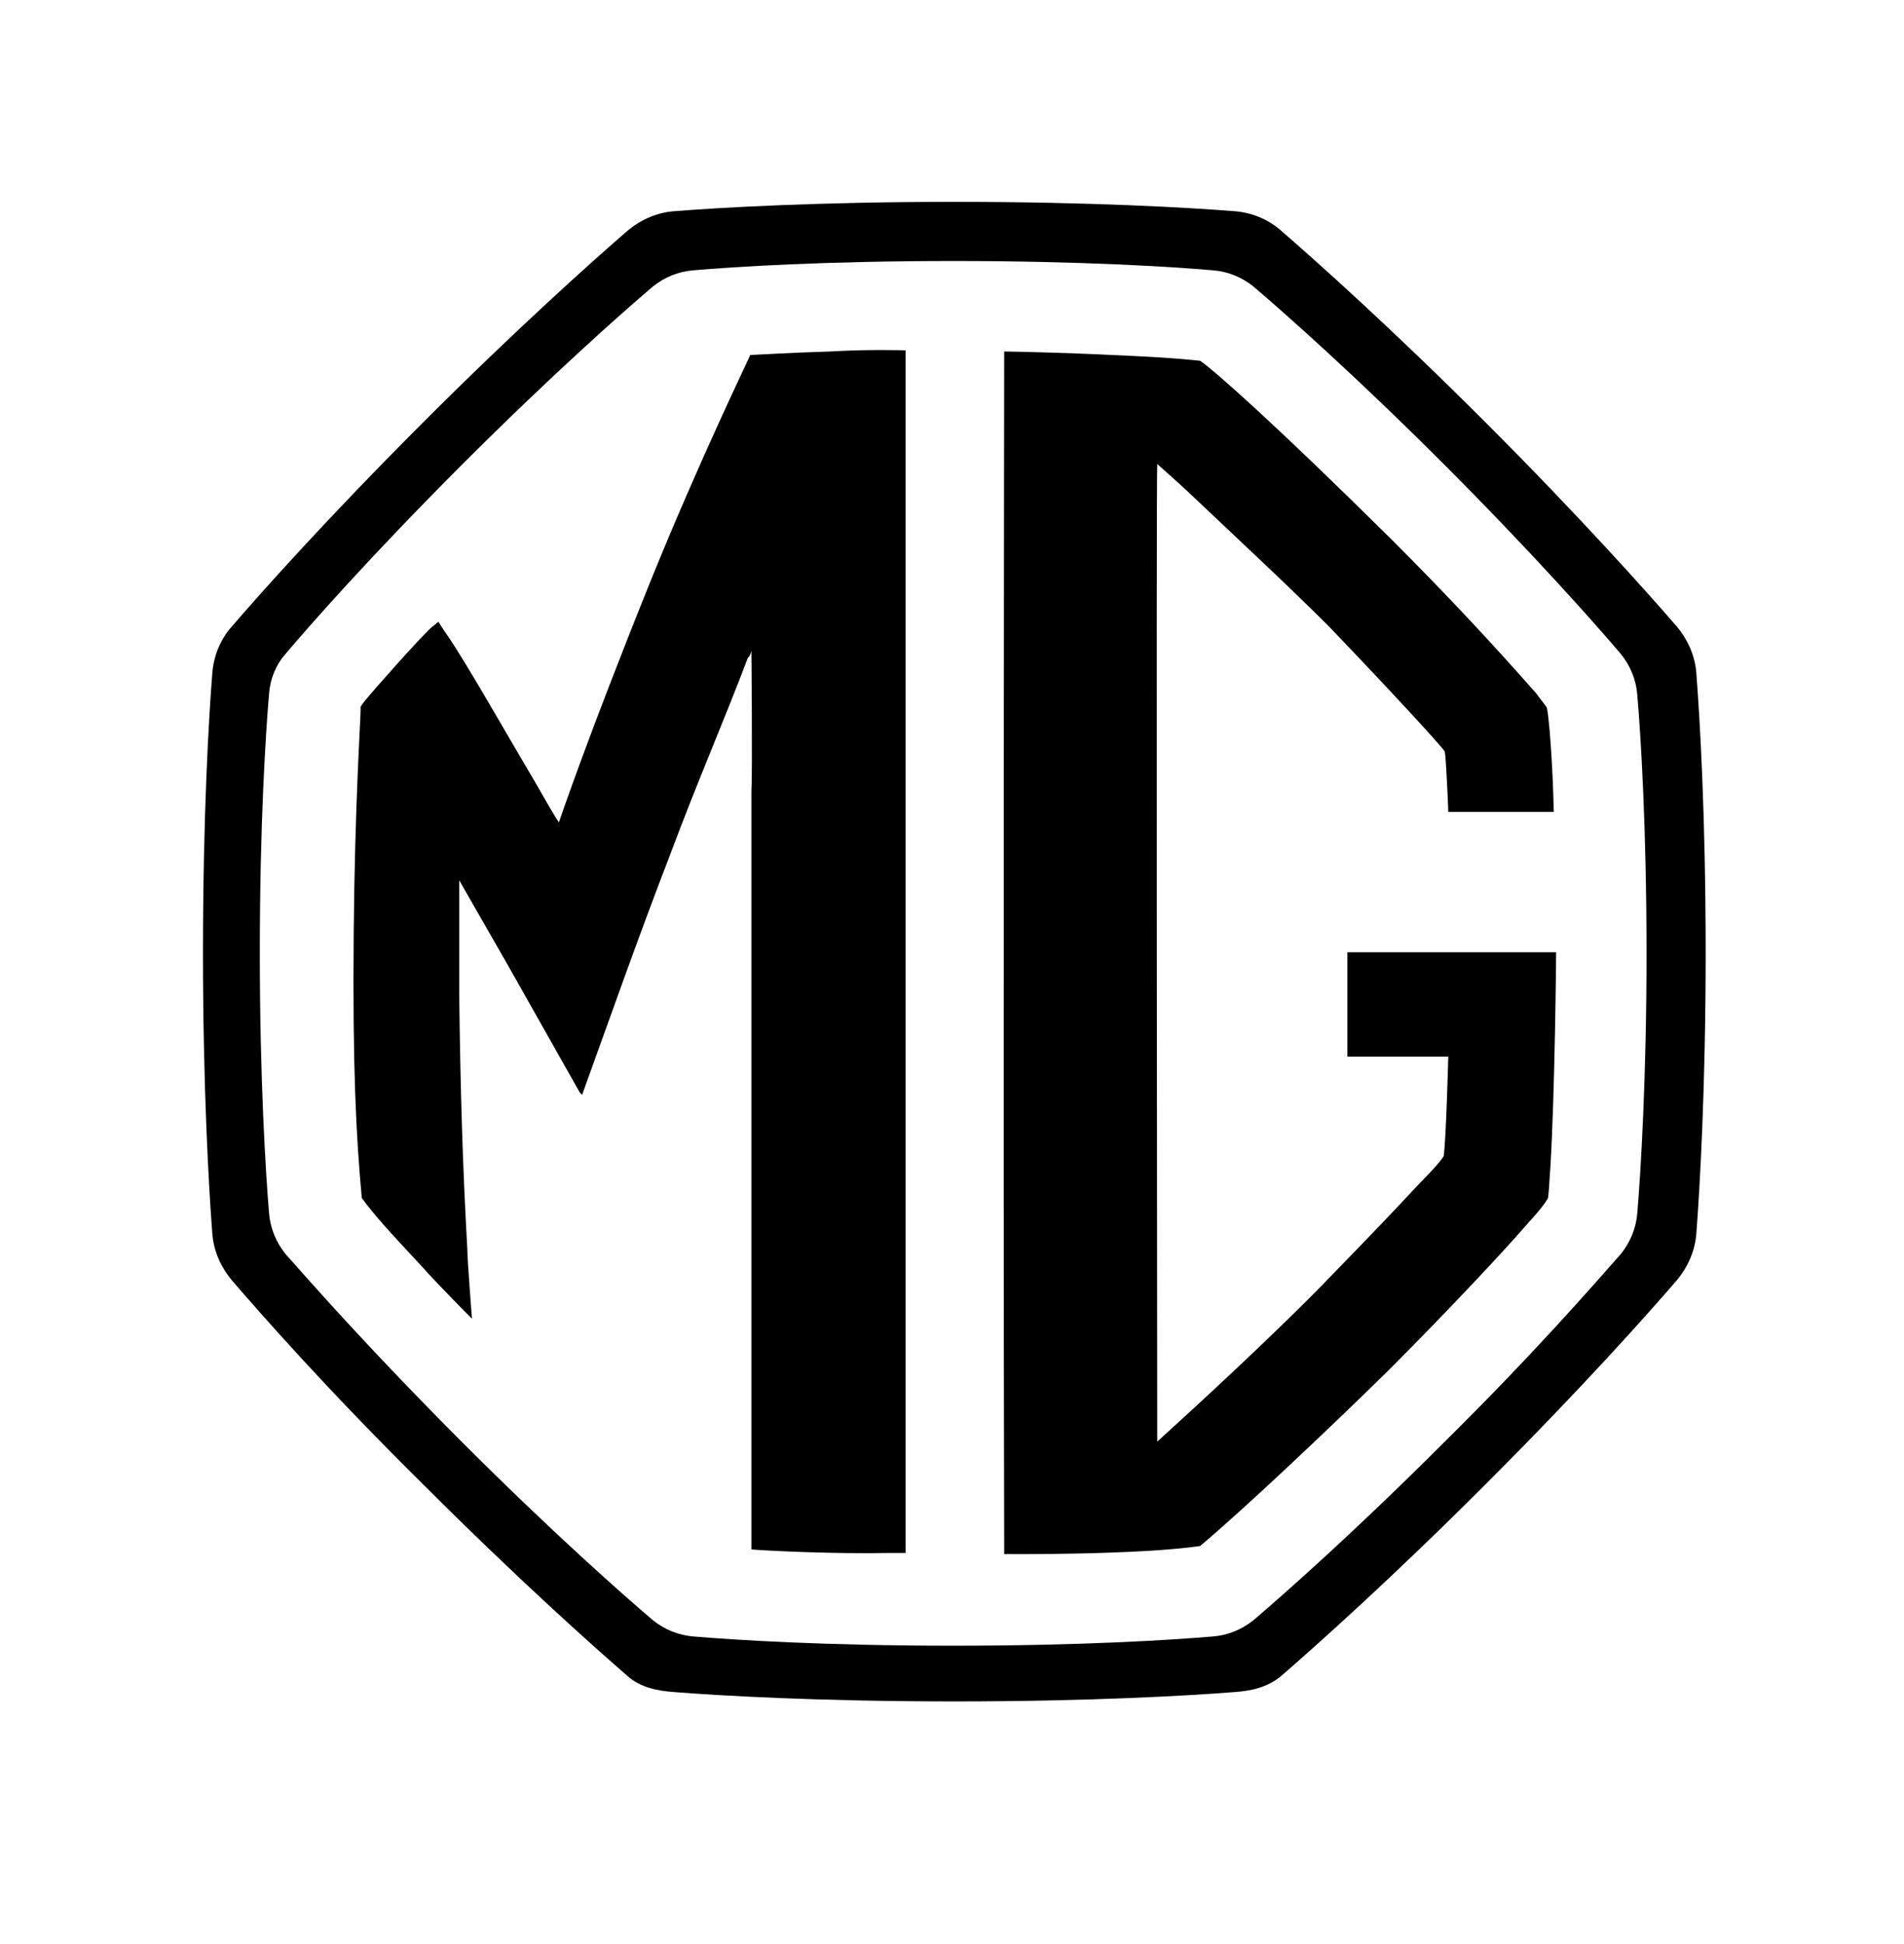
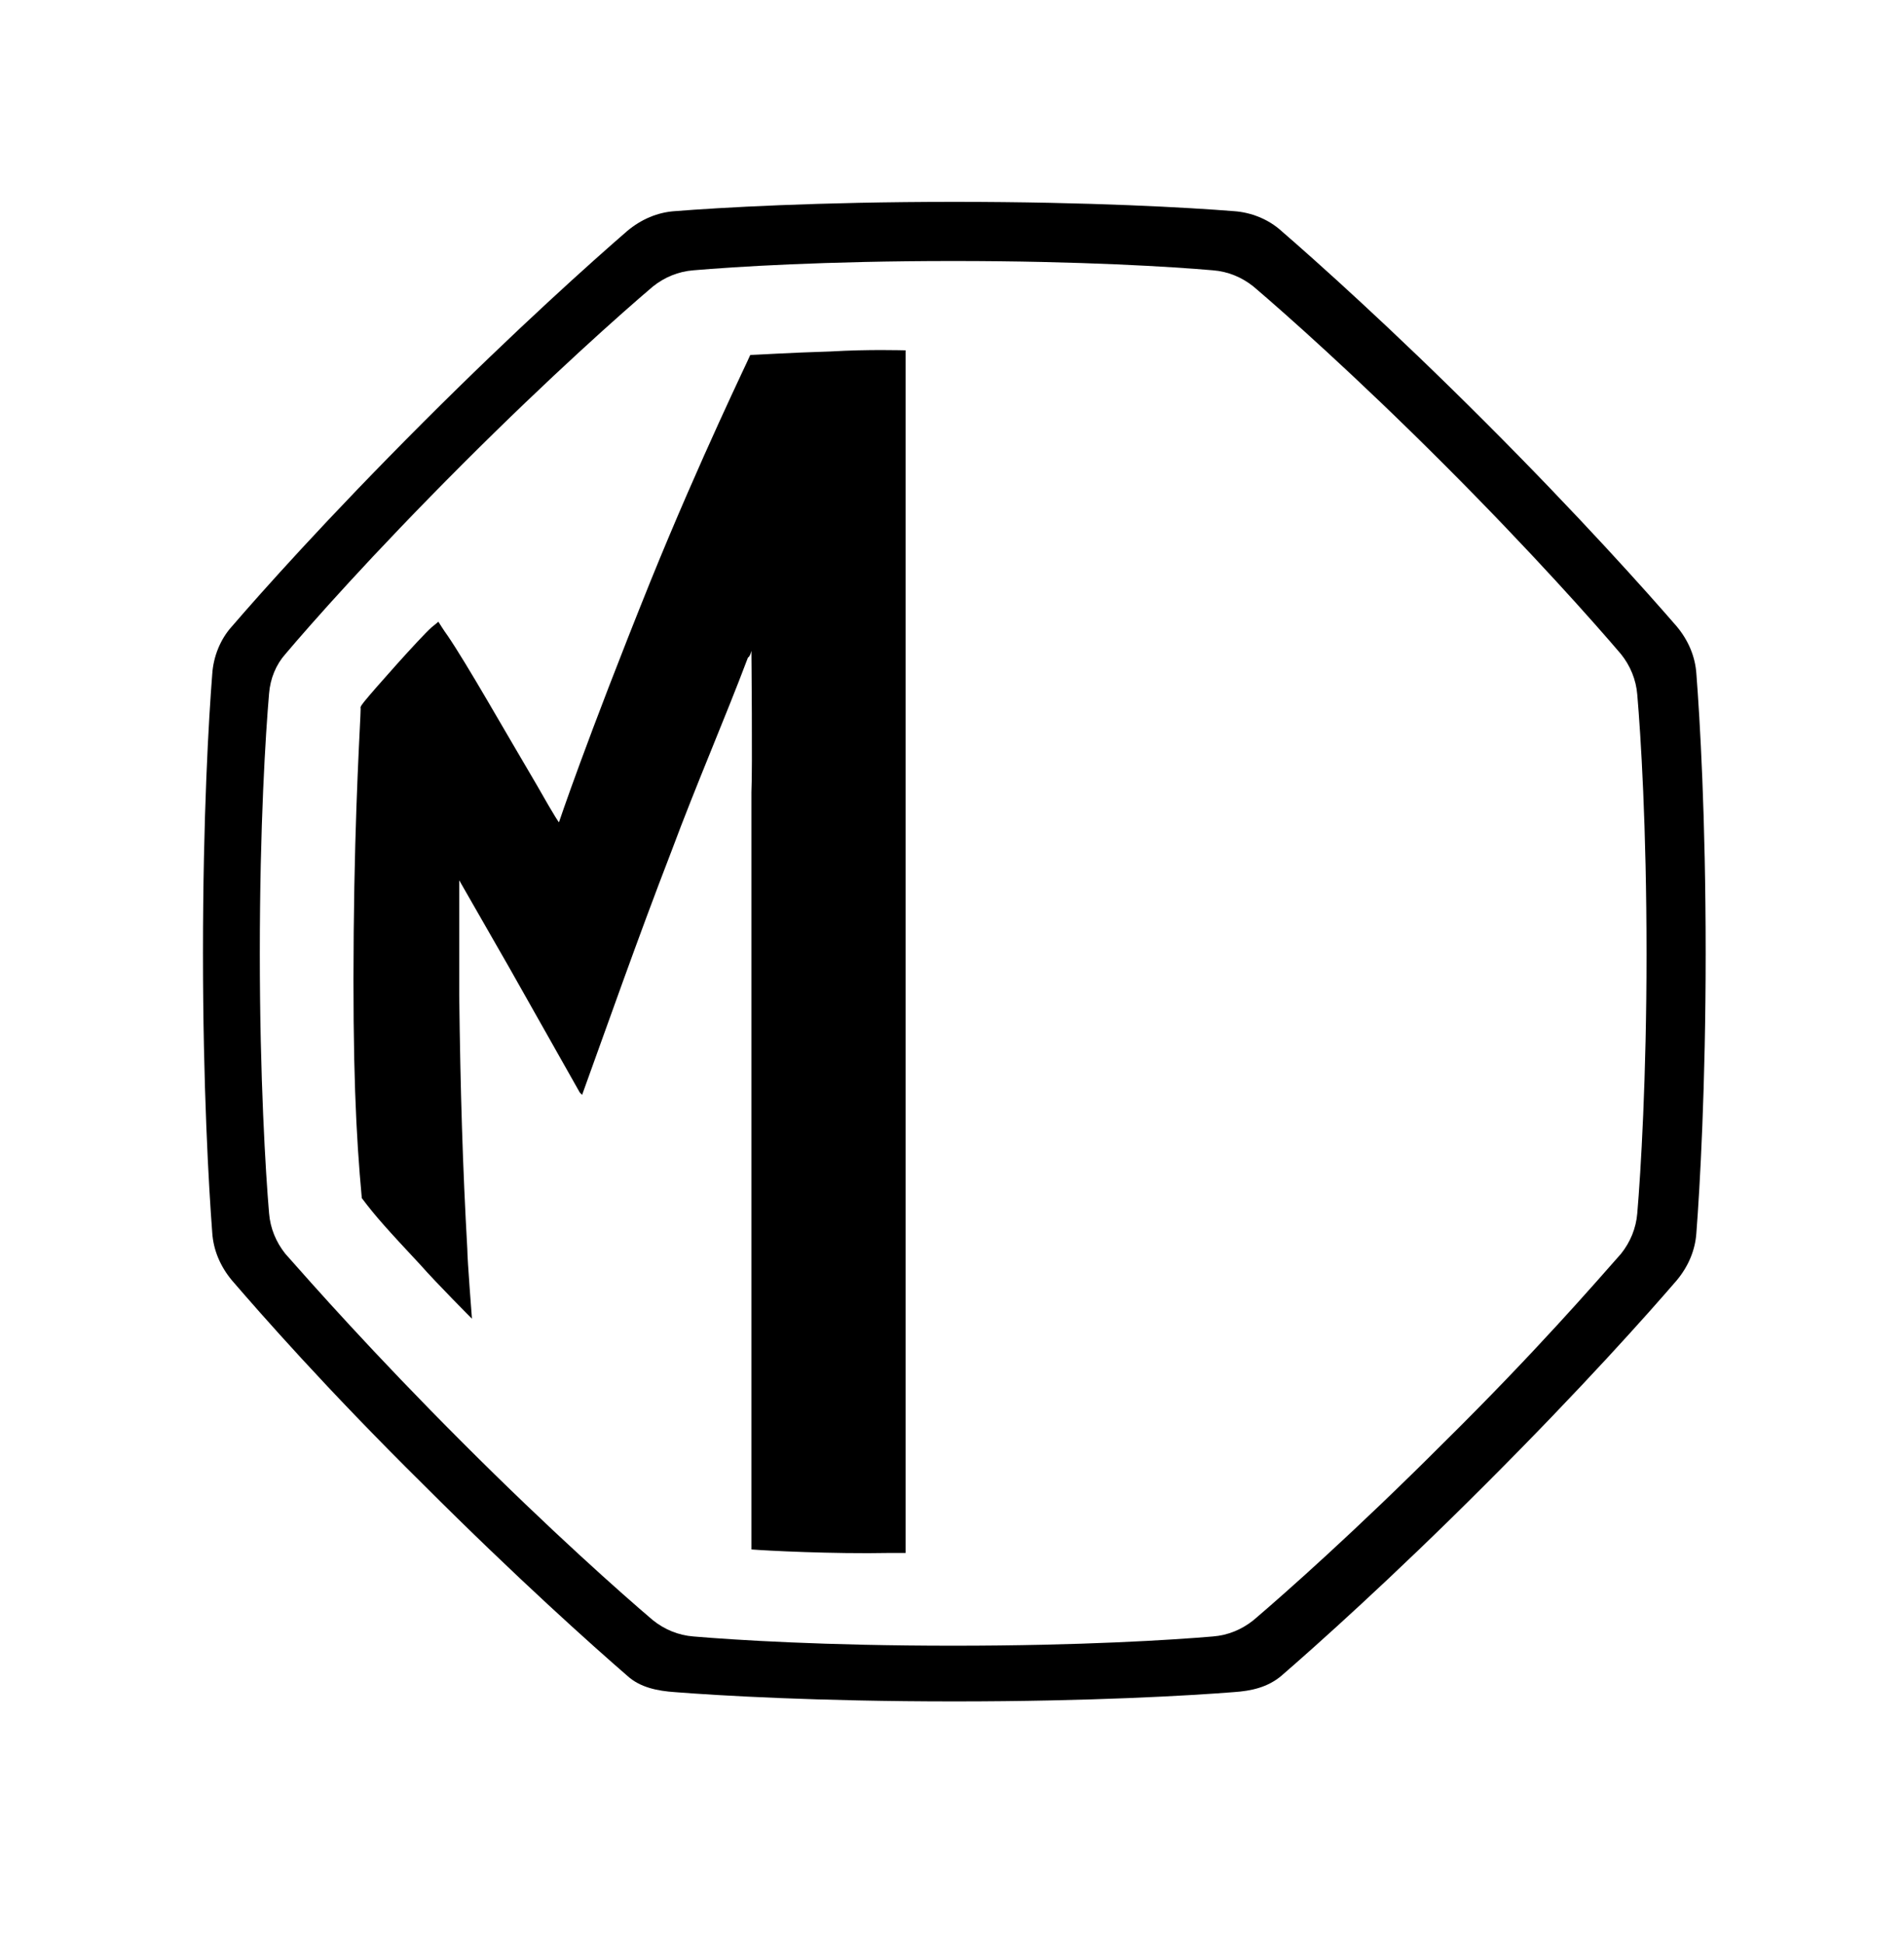
<svg xmlns="http://www.w3.org/2000/svg" width="48" height="49" viewBox="0 0 48 49" fill="none">
  <g clip-path="url(#clip0_3710_39675)">
    <path d="M42.766 16.985C42.737 16.547 42.562 16.137 42.269 15.787C41.509 14.91 39.814 13.01 37.446 10.642C35.079 8.274 33.179 6.579 32.302 5.819C31.98 5.527 31.542 5.351 31.103 5.322C29.993 5.234 27.508 5.088 24.059 5.088C20.61 5.088 18.125 5.234 17.014 5.322C16.576 5.351 16.166 5.527 15.816 5.819C14.939 6.579 13.039 8.274 10.671 10.642C8.216 13.098 6.579 14.939 5.848 15.787C5.556 16.108 5.38 16.547 5.351 16.985C5.263 18.096 5.117 20.581 5.117 24.03C5.117 27.362 5.263 29.934 5.351 31.074C5.38 31.513 5.556 31.922 5.848 32.273C6.579 33.12 8.216 34.991 10.671 37.417C13.039 39.785 14.939 41.48 15.816 42.24C16.137 42.533 16.576 42.62 17.014 42.65C18.125 42.737 20.61 42.884 24.059 42.884C27.508 42.884 29.993 42.737 31.103 42.65C31.542 42.62 31.951 42.533 32.302 42.24C33.179 41.48 35.079 39.785 37.446 37.417C39.902 34.962 41.539 33.12 42.269 32.273C42.562 31.922 42.737 31.513 42.766 31.074C42.854 29.934 43 27.362 43 24.03C43 20.581 42.854 18.125 42.766 16.985ZM41.276 30.578C41.246 30.957 41.1 31.308 40.866 31.601C40.194 32.361 38.703 34.085 36.394 36.365C34.173 38.587 32.389 40.165 31.6 40.837C31.308 41.071 30.957 41.218 30.577 41.247C29.554 41.334 27.274 41.48 24.029 41.48C20.785 41.48 18.505 41.334 17.482 41.247C17.102 41.218 16.751 41.071 16.459 40.837C15.669 40.165 13.886 38.587 11.665 36.365C9.385 34.085 7.865 32.361 7.193 31.601C6.959 31.308 6.813 30.957 6.783 30.578C6.696 29.554 6.55 27.157 6.55 24.03C6.55 20.785 6.696 18.505 6.783 17.482C6.813 17.102 6.959 16.751 7.193 16.488C7.836 15.728 9.356 14.004 11.665 11.694C13.886 9.473 15.669 7.894 16.459 7.222C16.751 6.988 17.102 6.842 17.482 6.813C18.505 6.725 20.785 6.579 24.029 6.579C27.274 6.579 29.554 6.725 30.577 6.813C30.957 6.842 31.308 6.988 31.6 7.222C32.389 7.894 34.173 9.473 36.394 11.694C38.615 13.916 40.194 15.699 40.866 16.488C41.1 16.78 41.246 17.131 41.276 17.511C41.363 18.534 41.509 20.814 41.509 24.059C41.509 27.157 41.363 29.554 41.276 30.578Z" fill="#000" />
-     <path d="M39.171 20.464C39.142 19.207 39.054 18.096 38.996 17.833C38.937 17.745 38.791 17.57 38.733 17.482C37.651 16.255 36.54 15.056 35.079 13.595C32.185 10.73 30.636 9.356 30.256 9.093C29.963 9.064 29.437 9.005 28.005 8.947C26.865 8.888 25.433 8.859 25.316 8.859C25.316 9.122 25.287 28.093 25.316 38.908C25.316 39.113 25.316 39.171 25.316 39.171C25.316 39.171 28.648 39.2 30.256 38.967C31.366 38.031 33.442 36.073 34.991 34.553C36.628 32.916 38.031 31.396 38.382 30.987C38.528 30.811 38.879 30.461 39.025 30.198C39.054 29.993 39.054 29.818 39.084 29.438C39.2 27.538 39.23 24.118 39.23 24.001C39.084 24.001 34.085 24.001 33.968 24.001C33.968 24.088 33.968 26.631 33.968 26.631C34.026 26.631 36.424 26.631 36.511 26.631C36.511 26.69 36.453 28.794 36.394 29.145C36.219 29.408 35.897 29.701 35.576 30.051C35.196 30.461 34.67 31.016 33.588 32.127C32.243 33.53 30.11 35.488 29.174 36.336C29.174 36.219 29.145 11.928 29.174 11.694C29.408 11.899 30.022 12.454 30.168 12.601C31.308 13.682 32.507 14.793 33.5 15.787C34.932 17.278 36.365 18.827 36.423 18.944C36.453 19.061 36.511 20.347 36.511 20.464C36.57 20.464 39.054 20.464 39.171 20.464Z" fill="#000" />
    <path d="M18.943 39.054C18.943 34.319 18.943 28.648 18.943 19.967C18.972 19.411 18.943 16.401 18.943 16.401C18.943 16.401 18.914 16.547 18.855 16.576C18.271 18.125 17.569 19.733 16.926 21.458C16.078 23.65 15.289 25.901 14.675 27.596L14.617 27.538L12.834 24.381L11.577 22.188C11.577 22.188 11.577 24.819 11.577 25.082C11.606 27.479 11.664 29.408 11.781 31.484C11.781 31.747 11.898 33.238 11.898 33.238C11.898 33.238 11.021 32.361 10.583 31.864C9.764 30.987 9.472 30.665 9.121 30.198C8.975 28.619 8.887 26.865 8.917 23.504C8.946 20.259 9.092 18.125 9.092 17.862C9.092 17.833 9.063 17.833 9.18 17.687C9.414 17.395 10.583 16.079 10.875 15.816C11.021 15.699 11.051 15.67 11.051 15.67C11.051 15.67 11.197 15.904 11.284 16.021C11.781 16.751 12.688 18.359 13.535 19.791C14.032 20.668 14.091 20.727 14.091 20.727C14.091 20.727 14.763 18.71 16.4 14.647C17.657 11.548 18.884 9.034 18.914 8.947C19.001 8.947 19.937 8.888 20.931 8.859C21.924 8.801 22.743 8.83 22.831 8.83C22.831 9.005 22.831 9.122 22.831 9.122C22.831 9.122 22.831 27.713 22.831 38.791C22.831 38.908 22.831 38.996 22.831 39.142C22.772 39.142 22.597 39.142 22.451 39.142C20.96 39.171 19.323 39.084 18.943 39.054Z" fill="#000" />
  </g>
  <defs>
    <clipPath id="clip0_3710_39675">
      <rect width="38" height="38" fill="white" transform="translate(5 5.088)" />
    </clipPath>
  </defs>
</svg>